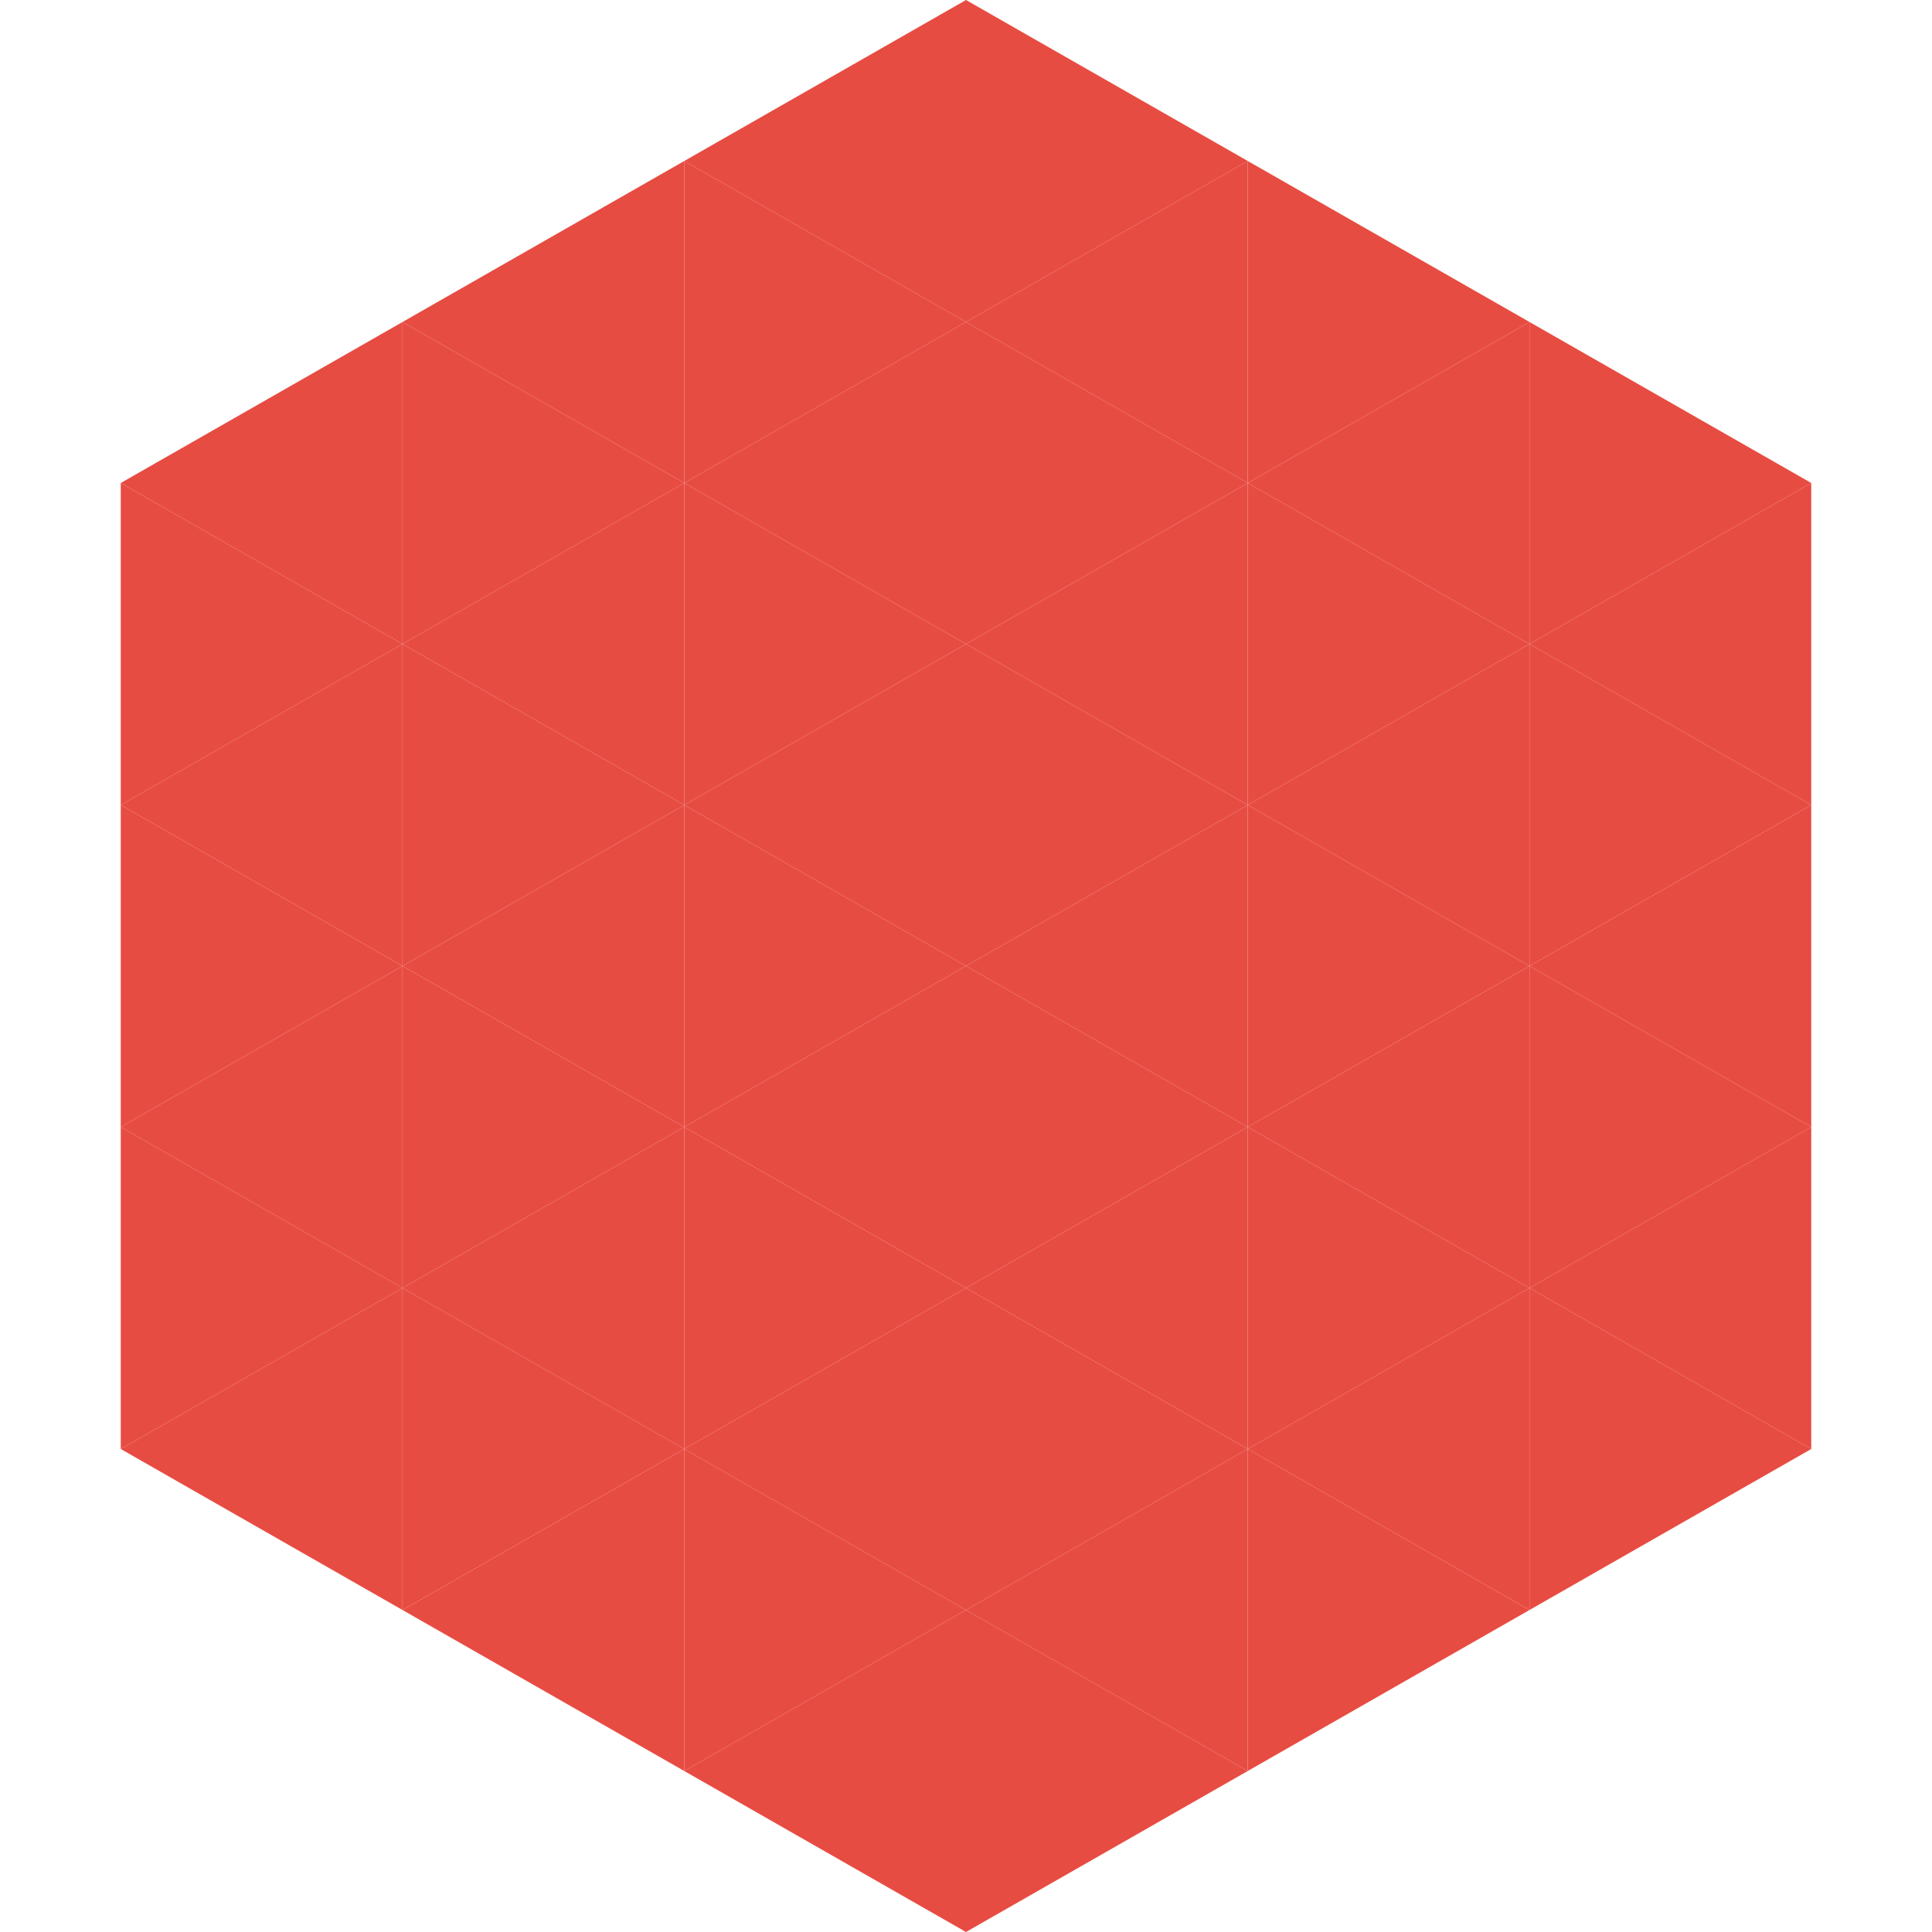
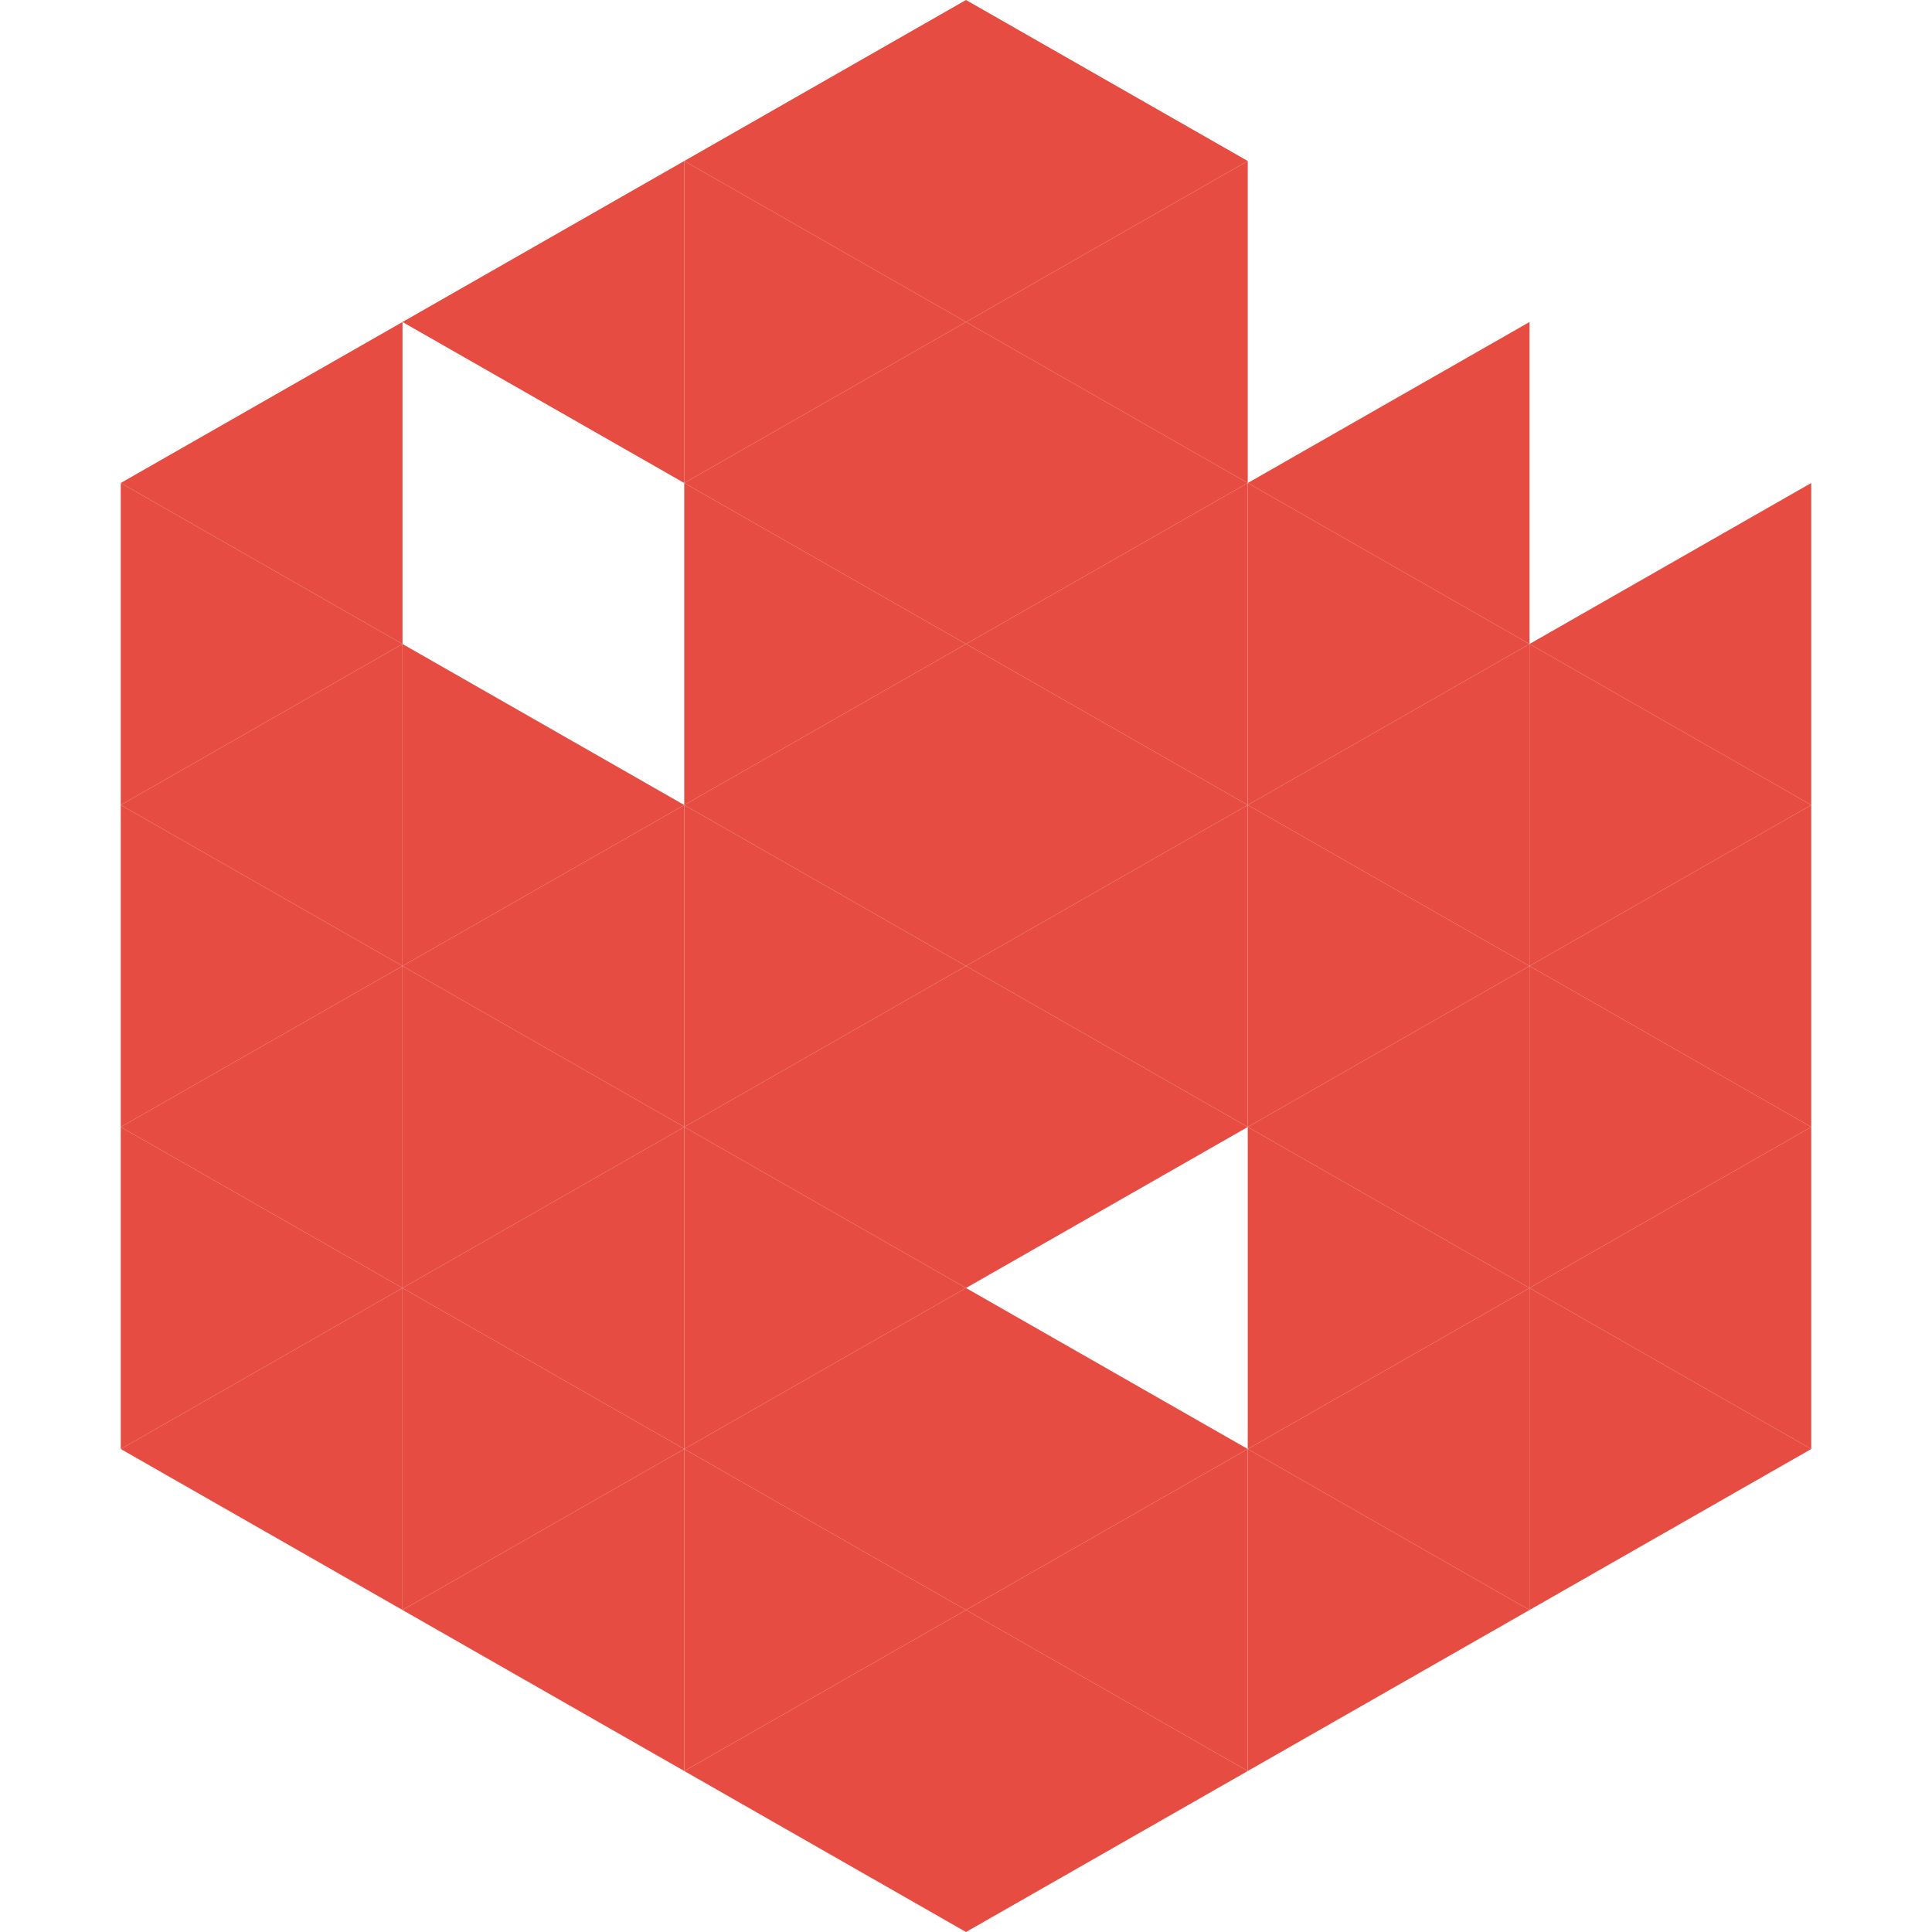
<svg xmlns="http://www.w3.org/2000/svg" width="240" height="240">
  <polygon points="50,40 15,60 50,80" style="fill:rgb(231,76,66)" />
-   <polygon points="190,40 225,60 190,80" style="fill:rgb(231,76,66)" />
  <polygon points="15,60 50,80 15,100" style="fill:rgb(231,76,66)" />
  <polygon points="225,60 190,80 225,100" style="fill:rgb(231,76,66)" />
  <polygon points="50,80 15,100 50,120" style="fill:rgb(231,76,66)" />
  <polygon points="190,80 225,100 190,120" style="fill:rgb(231,76,66)" />
  <polygon points="15,100 50,120 15,140" style="fill:rgb(231,76,66)" />
  <polygon points="225,100 190,120 225,140" style="fill:rgb(231,76,66)" />
  <polygon points="50,120 15,140 50,160" style="fill:rgb(231,76,66)" />
  <polygon points="190,120 225,140 190,160" style="fill:rgb(231,76,66)" />
  <polygon points="15,140 50,160 15,180" style="fill:rgb(231,76,66)" />
  <polygon points="225,140 190,160 225,180" style="fill:rgb(231,76,66)" />
  <polygon points="50,160 15,180 50,200" style="fill:rgb(231,76,66)" />
  <polygon points="190,160 225,180 190,200" style="fill:rgb(231,76,66)" />
  <polygon points="15,180 50,200 15,220" style="fill:rgb(255,255,255); fill-opacity:0" />
  <polygon points="225,180 190,200 225,220" style="fill:rgb(255,255,255); fill-opacity:0" />
  <polygon points="50,0 85,20 50,40" style="fill:rgb(255,255,255); fill-opacity:0" />
  <polygon points="190,0 155,20 190,40" style="fill:rgb(255,255,255); fill-opacity:0" />
  <polygon points="85,20 50,40 85,60" style="fill:rgb(231,76,66)" />
-   <polygon points="155,20 190,40 155,60" style="fill:rgb(231,76,66)" />
-   <polygon points="50,40 85,60 50,80" style="fill:rgb(231,76,66)" />
  <polygon points="190,40 155,60 190,80" style="fill:rgb(231,76,66)" />
-   <polygon points="85,60 50,80 85,100" style="fill:rgb(231,76,66)" />
  <polygon points="155,60 190,80 155,100" style="fill:rgb(231,76,66)" />
  <polygon points="50,80 85,100 50,120" style="fill:rgb(231,76,66)" />
  <polygon points="190,80 155,100 190,120" style="fill:rgb(231,76,66)" />
  <polygon points="85,100 50,120 85,140" style="fill:rgb(231,76,66)" />
  <polygon points="155,100 190,120 155,140" style="fill:rgb(231,76,66)" />
  <polygon points="50,120 85,140 50,160" style="fill:rgb(231,76,66)" />
  <polygon points="190,120 155,140 190,160" style="fill:rgb(231,76,66)" />
  <polygon points="85,140 50,160 85,180" style="fill:rgb(231,76,66)" />
  <polygon points="155,140 190,160 155,180" style="fill:rgb(231,76,66)" />
  <polygon points="50,160 85,180 50,200" style="fill:rgb(231,76,66)" />
  <polygon points="190,160 155,180 190,200" style="fill:rgb(231,76,66)" />
  <polygon points="85,180 50,200 85,220" style="fill:rgb(231,76,66)" />
  <polygon points="155,180 190,200 155,220" style="fill:rgb(231,76,66)" />
  <polygon points="120,0 85,20 120,40" style="fill:rgb(231,76,66)" />
  <polygon points="120,0 155,20 120,40" style="fill:rgb(231,76,66)" />
  <polygon points="85,20 120,40 85,60" style="fill:rgb(231,76,66)" />
  <polygon points="155,20 120,40 155,60" style="fill:rgb(231,76,66)" />
  <polygon points="120,40 85,60 120,80" style="fill:rgb(231,76,66)" />
  <polygon points="120,40 155,60 120,80" style="fill:rgb(231,76,66)" />
  <polygon points="85,60 120,80 85,100" style="fill:rgb(231,76,66)" />
  <polygon points="155,60 120,80 155,100" style="fill:rgb(231,76,66)" />
  <polygon points="120,80 85,100 120,120" style="fill:rgb(231,76,66)" />
  <polygon points="120,80 155,100 120,120" style="fill:rgb(231,76,66)" />
  <polygon points="85,100 120,120 85,140" style="fill:rgb(231,76,66)" />
  <polygon points="155,100 120,120 155,140" style="fill:rgb(231,76,66)" />
  <polygon points="120,120 85,140 120,160" style="fill:rgb(231,76,66)" />
  <polygon points="120,120 155,140 120,160" style="fill:rgb(231,76,66)" />
  <polygon points="85,140 120,160 85,180" style="fill:rgb(231,76,66)" />
-   <polygon points="155,140 120,160 155,180" style="fill:rgb(231,76,66)" />
  <polygon points="120,160 85,180 120,200" style="fill:rgb(231,76,66)" />
  <polygon points="120,160 155,180 120,200" style="fill:rgb(231,76,66)" />
  <polygon points="85,180 120,200 85,220" style="fill:rgb(231,76,66)" />
  <polygon points="155,180 120,200 155,220" style="fill:rgb(231,76,66)" />
  <polygon points="120,200 85,220 120,240" style="fill:rgb(231,76,66)" />
  <polygon points="120,200 155,220 120,240" style="fill:rgb(231,76,66)" />
  <polygon points="85,220 120,240 85,260" style="fill:rgb(255,255,255); fill-opacity:0" />
  <polygon points="155,220 120,240 155,260" style="fill:rgb(255,255,255); fill-opacity:0" />
</svg>